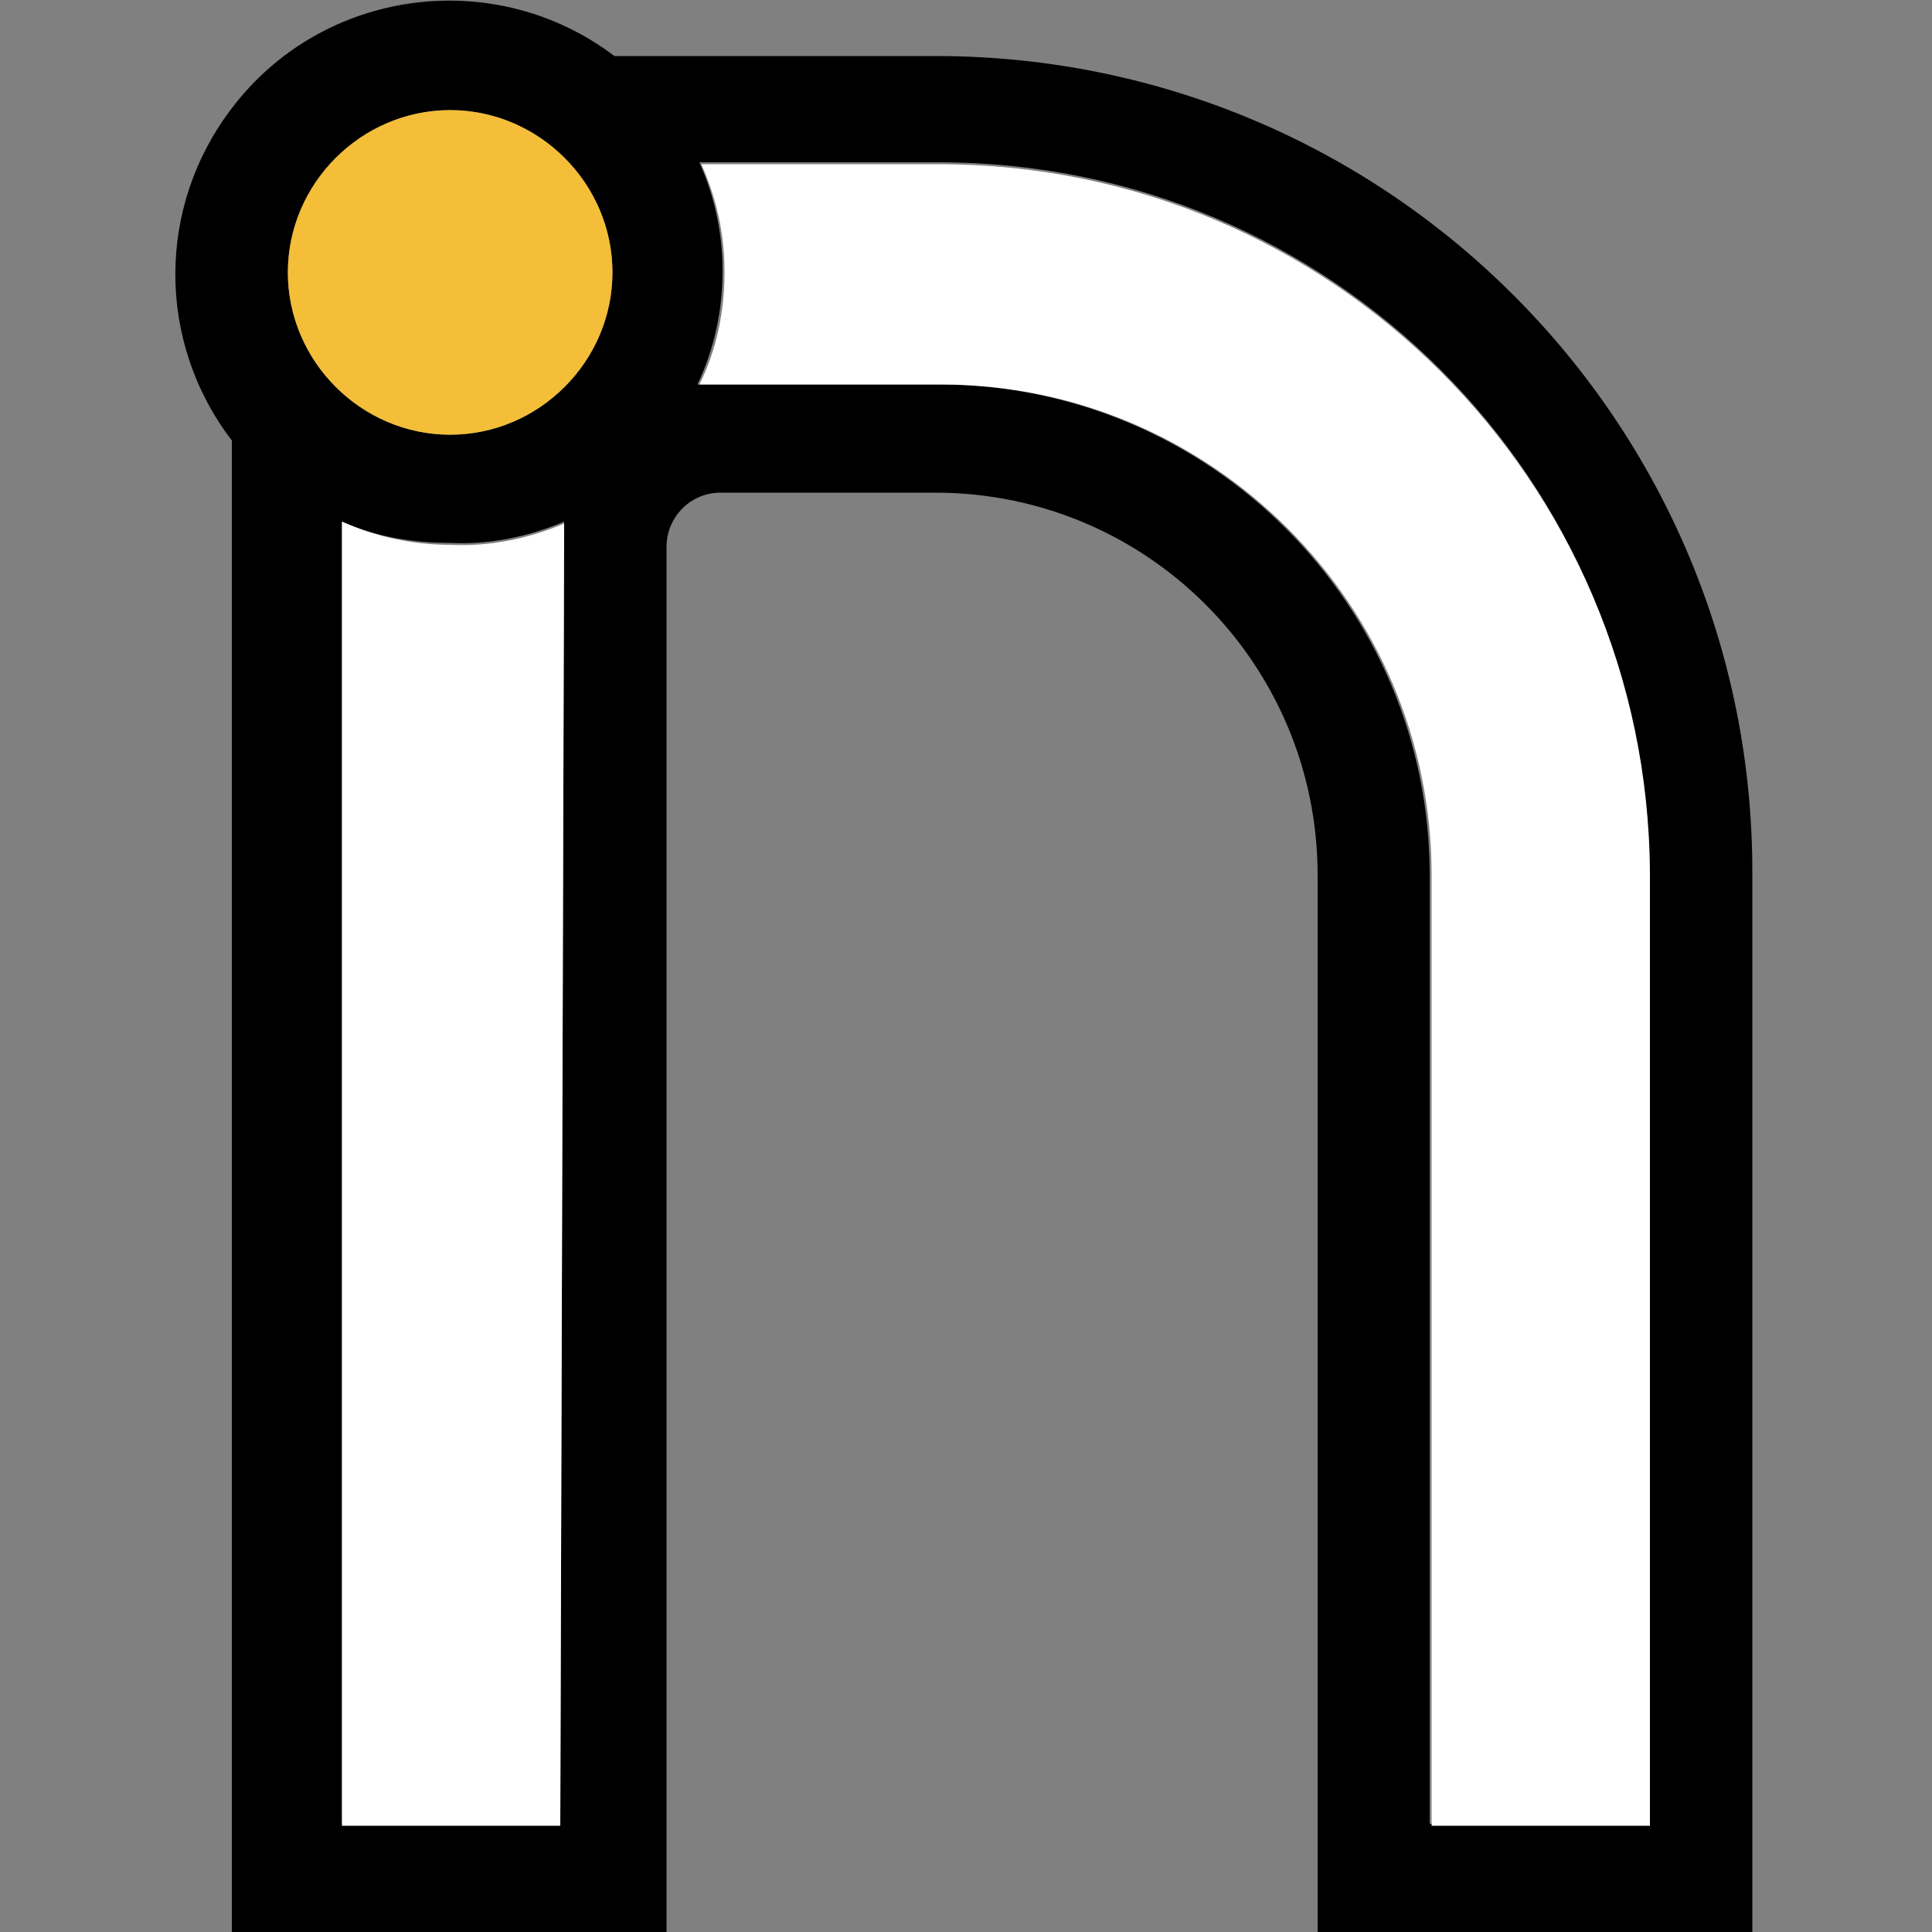
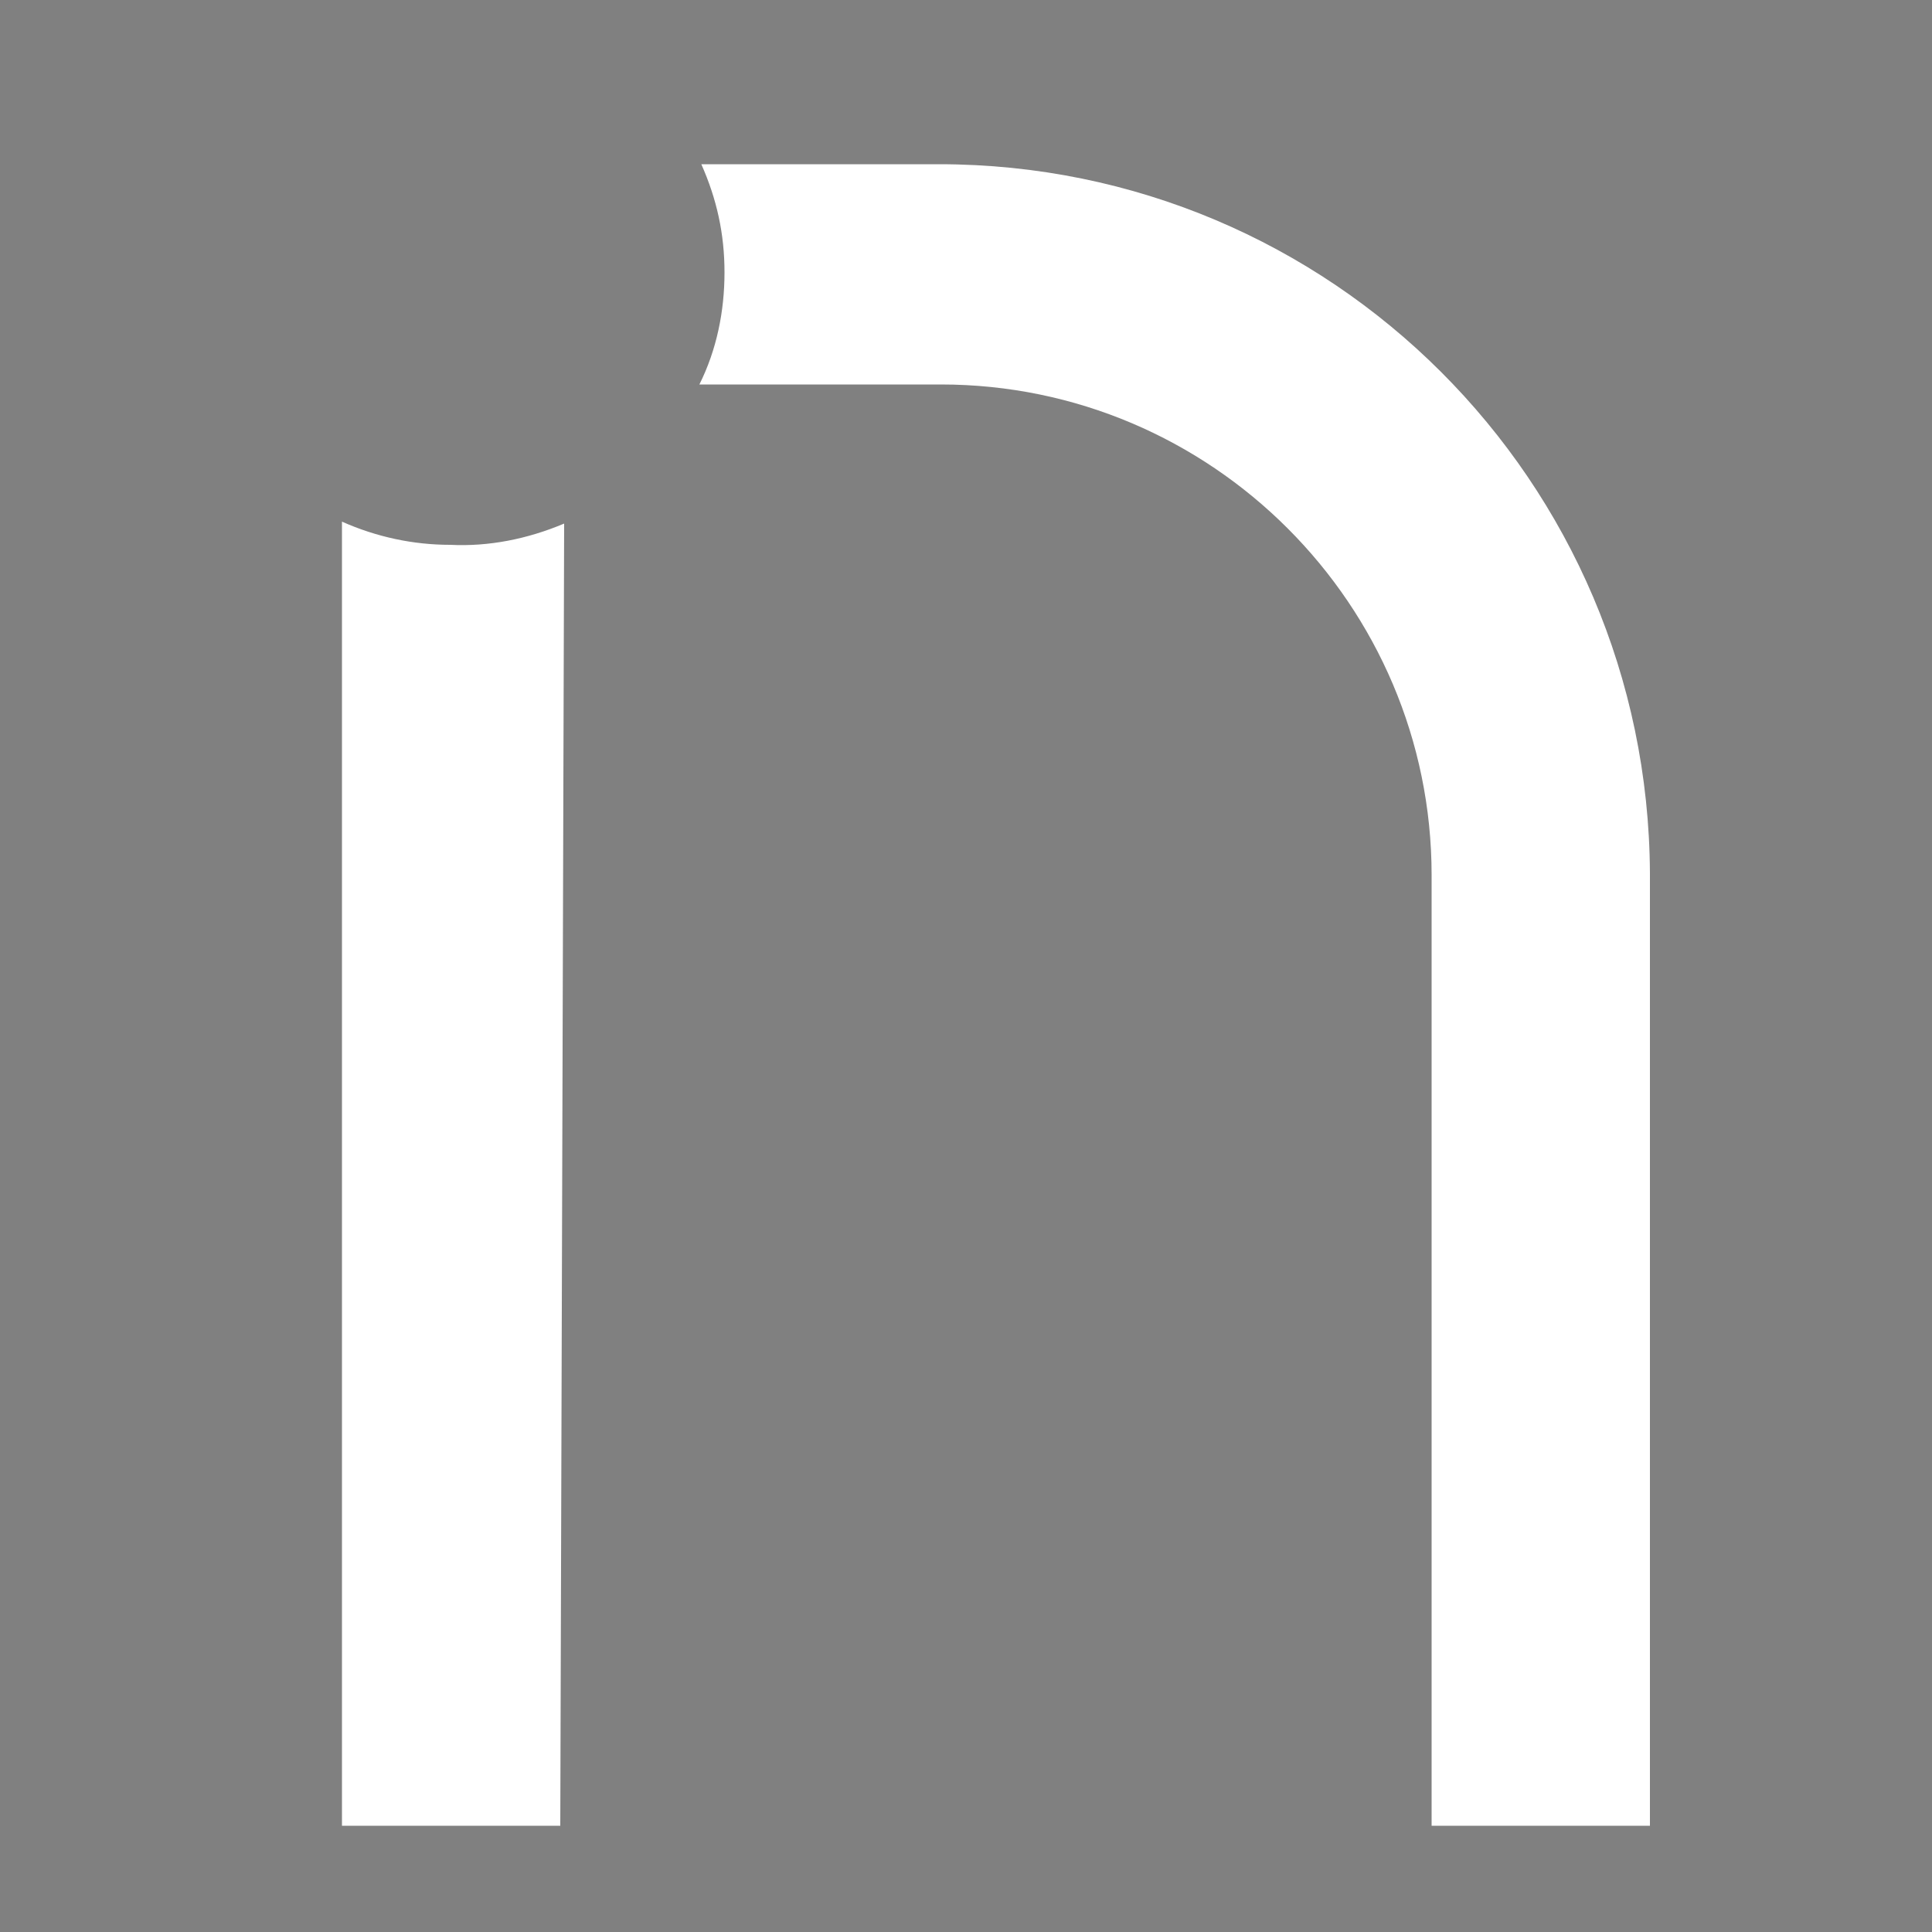
<svg xmlns="http://www.w3.org/2000/svg" id="Capa_1" x="0px" y="0px" viewBox="0 0 100 100" style="enable-background:new 0 0 100 100;" xml:space="preserve">
  <rect x="0" y="0" width="100" height="100" fill="#808080" stroke="none" />
  <style type="text/css">	.isot0{fill:#F4BE38;}	.isot1{fill:#FFFFFF;}</style>
-   <path d="M48.6,2.9H31.8c-6.2-4.7-15.1-3.5-19.8,2.7c-3.9,5.1-3.9,12.1,0,17.2V100l0,0h22.5l0,0V28.3c0-1.5,1.2-2.8,2.8-2.8l0,0h11.1 c11,0,19.8,8.9,19.8,19.8l0,0V100l0,0h22.5l0,0V45.3C90.8,22,72,3,48.6,2.9z M23.3,5.7c4.6,0,8.4,3.8,8.4,8.4s-3.8,8.4-8.4,8.4 s-8.4-3.8-8.4-8.4l0,0C14.9,9.5,18.7,5.7,23.3,5.7z M29,94.4H17.7V27c1.8,0.8,3.7,1.1,5.6,1.1c2,0.1,4-0.3,5.9-1.1 C29.2,27.4,29,94.4,29,94.4z M85.3,94.4H74V45.3c0-14-11.4-25.4-25.4-25.4c0,0-11.4,0-12.5,0C37,18,37.4,16,37.4,14 c0-1.9-0.4-3.8-1.2-5.6h12.4c20.3,0,36.7,16.4,36.7,36.7c0,0,0,0.1,0,0.1L85.3,94.4z" />
-   <path class="isot0" d="M23.3,5.7c4.6,0,8.4,3.8,8.4,8.4s-3.8,8.4-8.4,8.4s-8.4-3.8-8.4-8.4l0,0C14.9,9.5,18.7,5.7,23.3,5.7z" />
  <path class="isot1" d="M23.3,28.2c2,0.1,4-0.3,5.9-1.1c0,0.4-0.2,67.4-0.2,67.4H17.7V27C19.5,27.8,21.4,28.2,23.3,28.2z M48.6,8.5 H36.3c0.8,1.8,1.2,3.6,1.2,5.6c0,2-0.4,4-1.3,5.8c1.1,0,12.5,0,12.5,0c14,0,25.4,11.4,25.4,25.4v49.2h11.3V45.3c0,0,0-0.1,0-0.1 C85.3,24.9,68.9,8.5,48.6,8.5z" />
</svg>